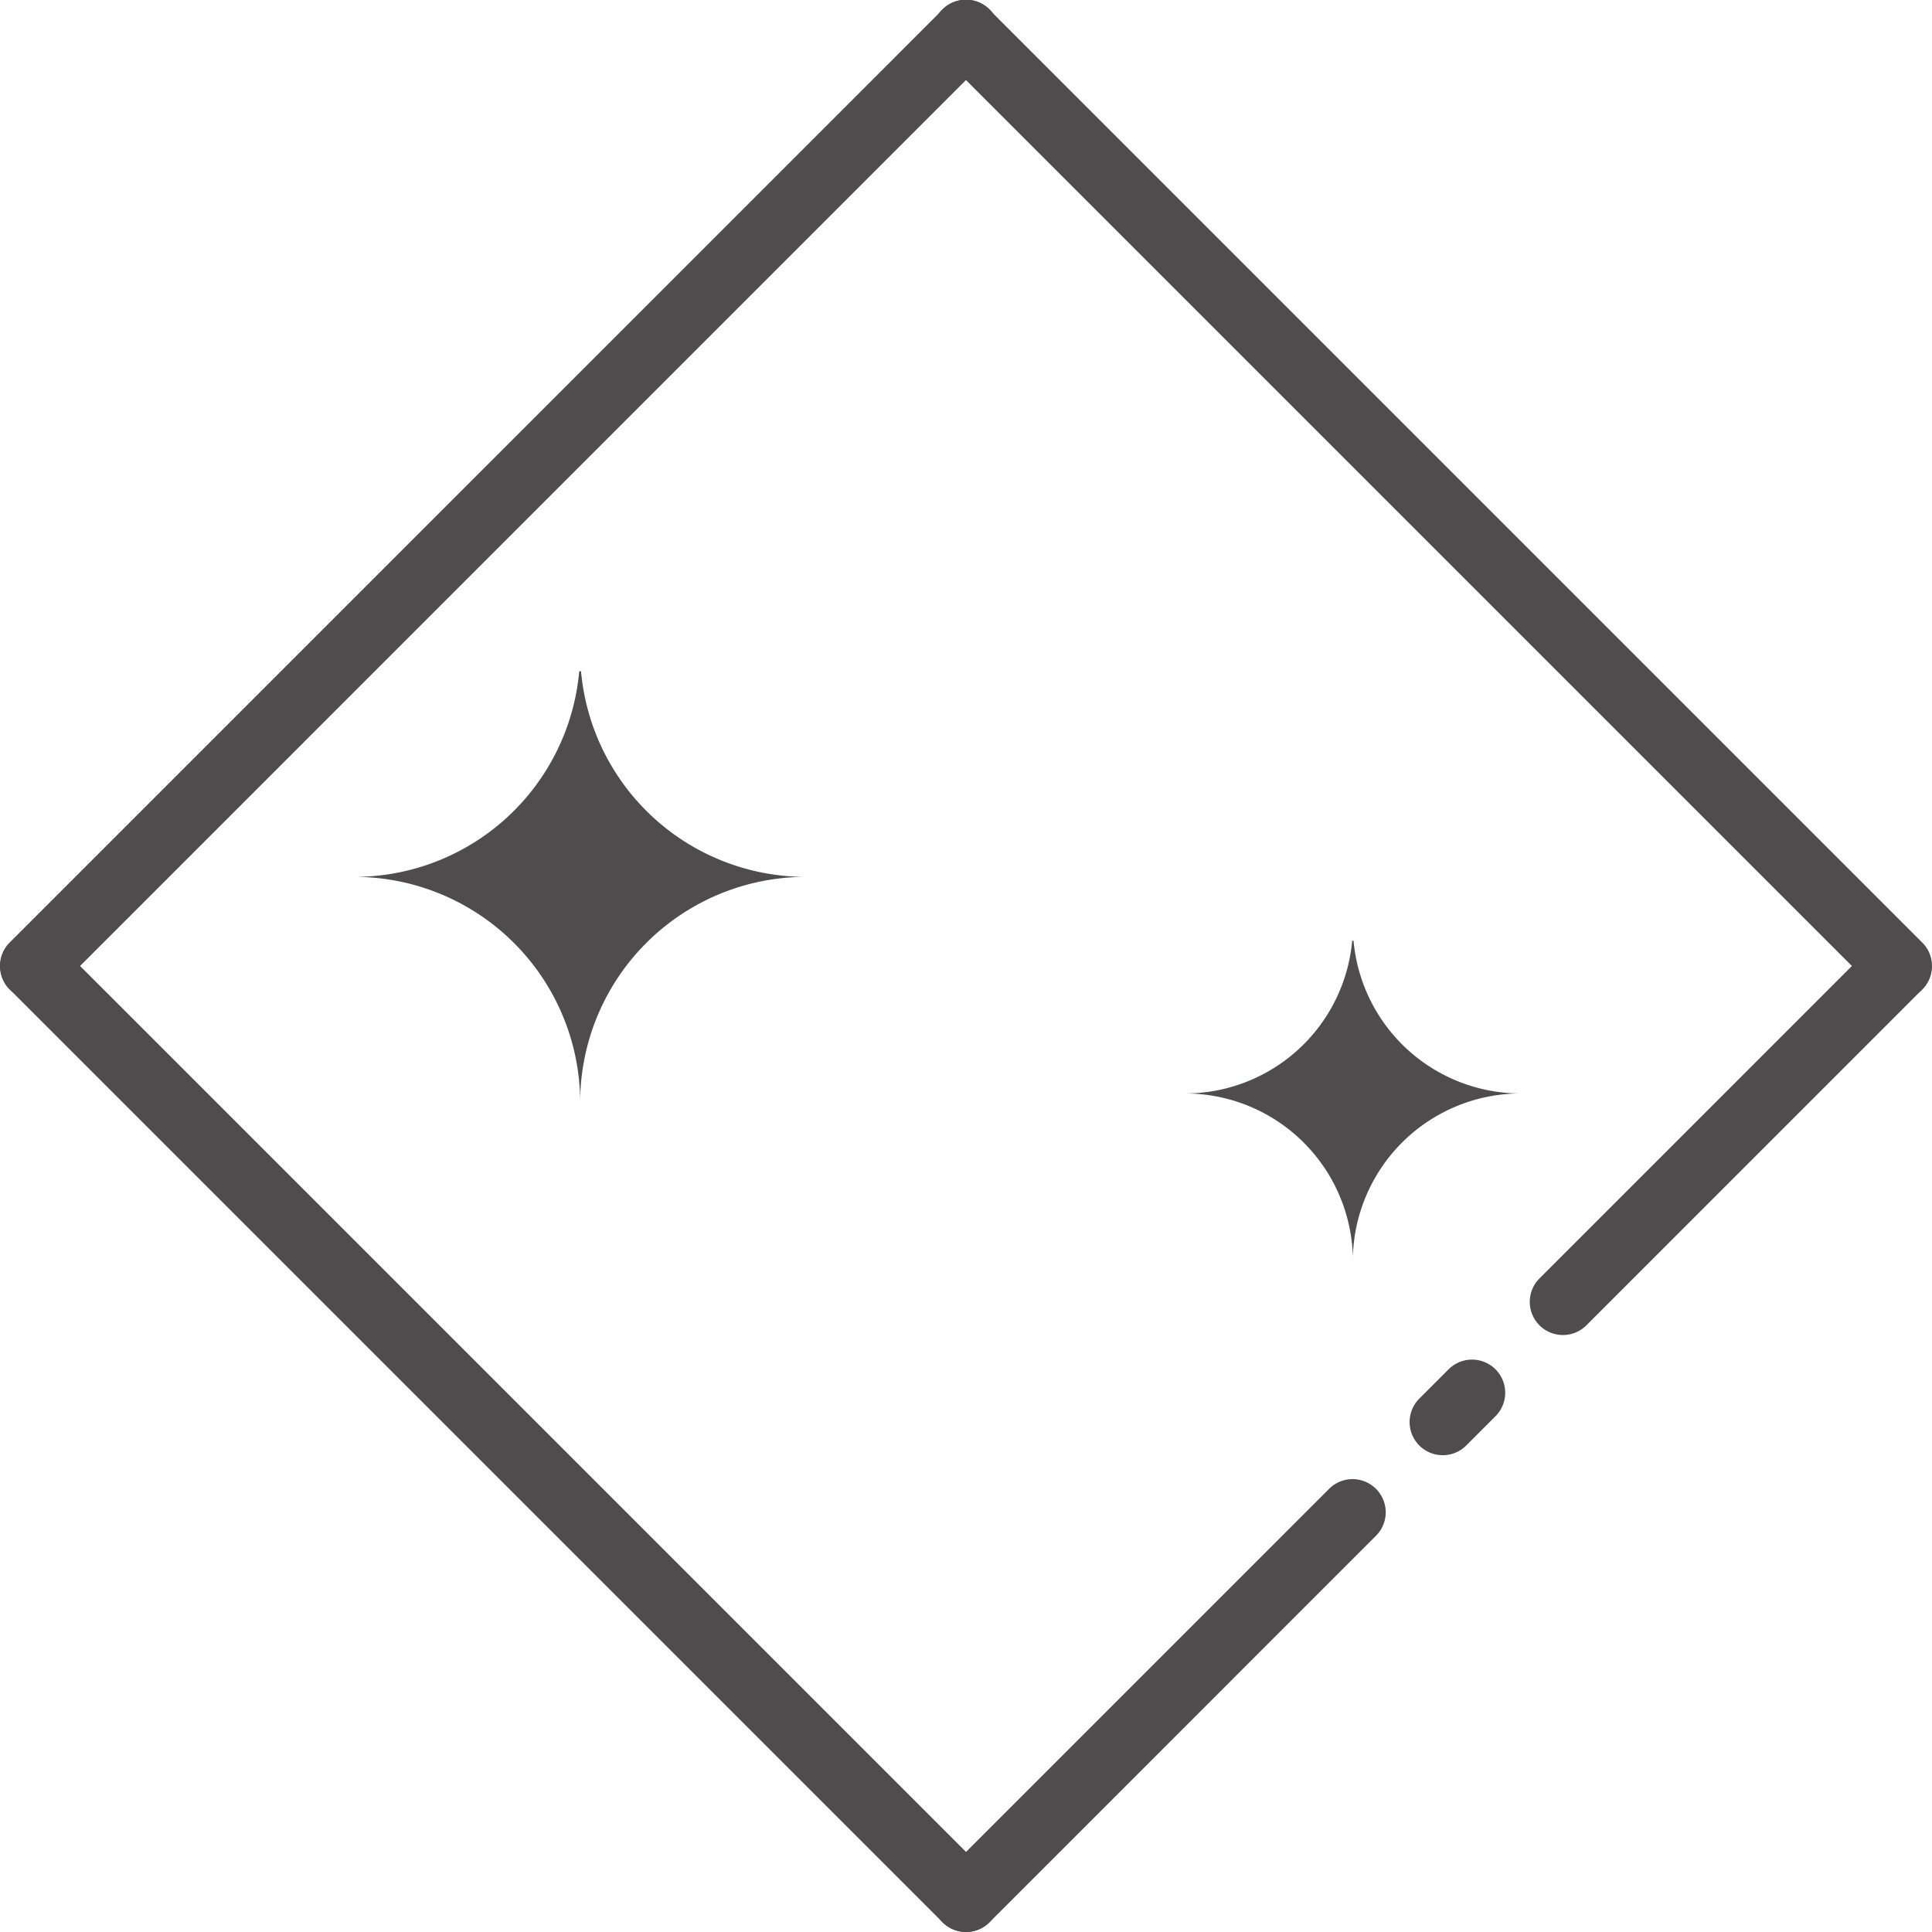
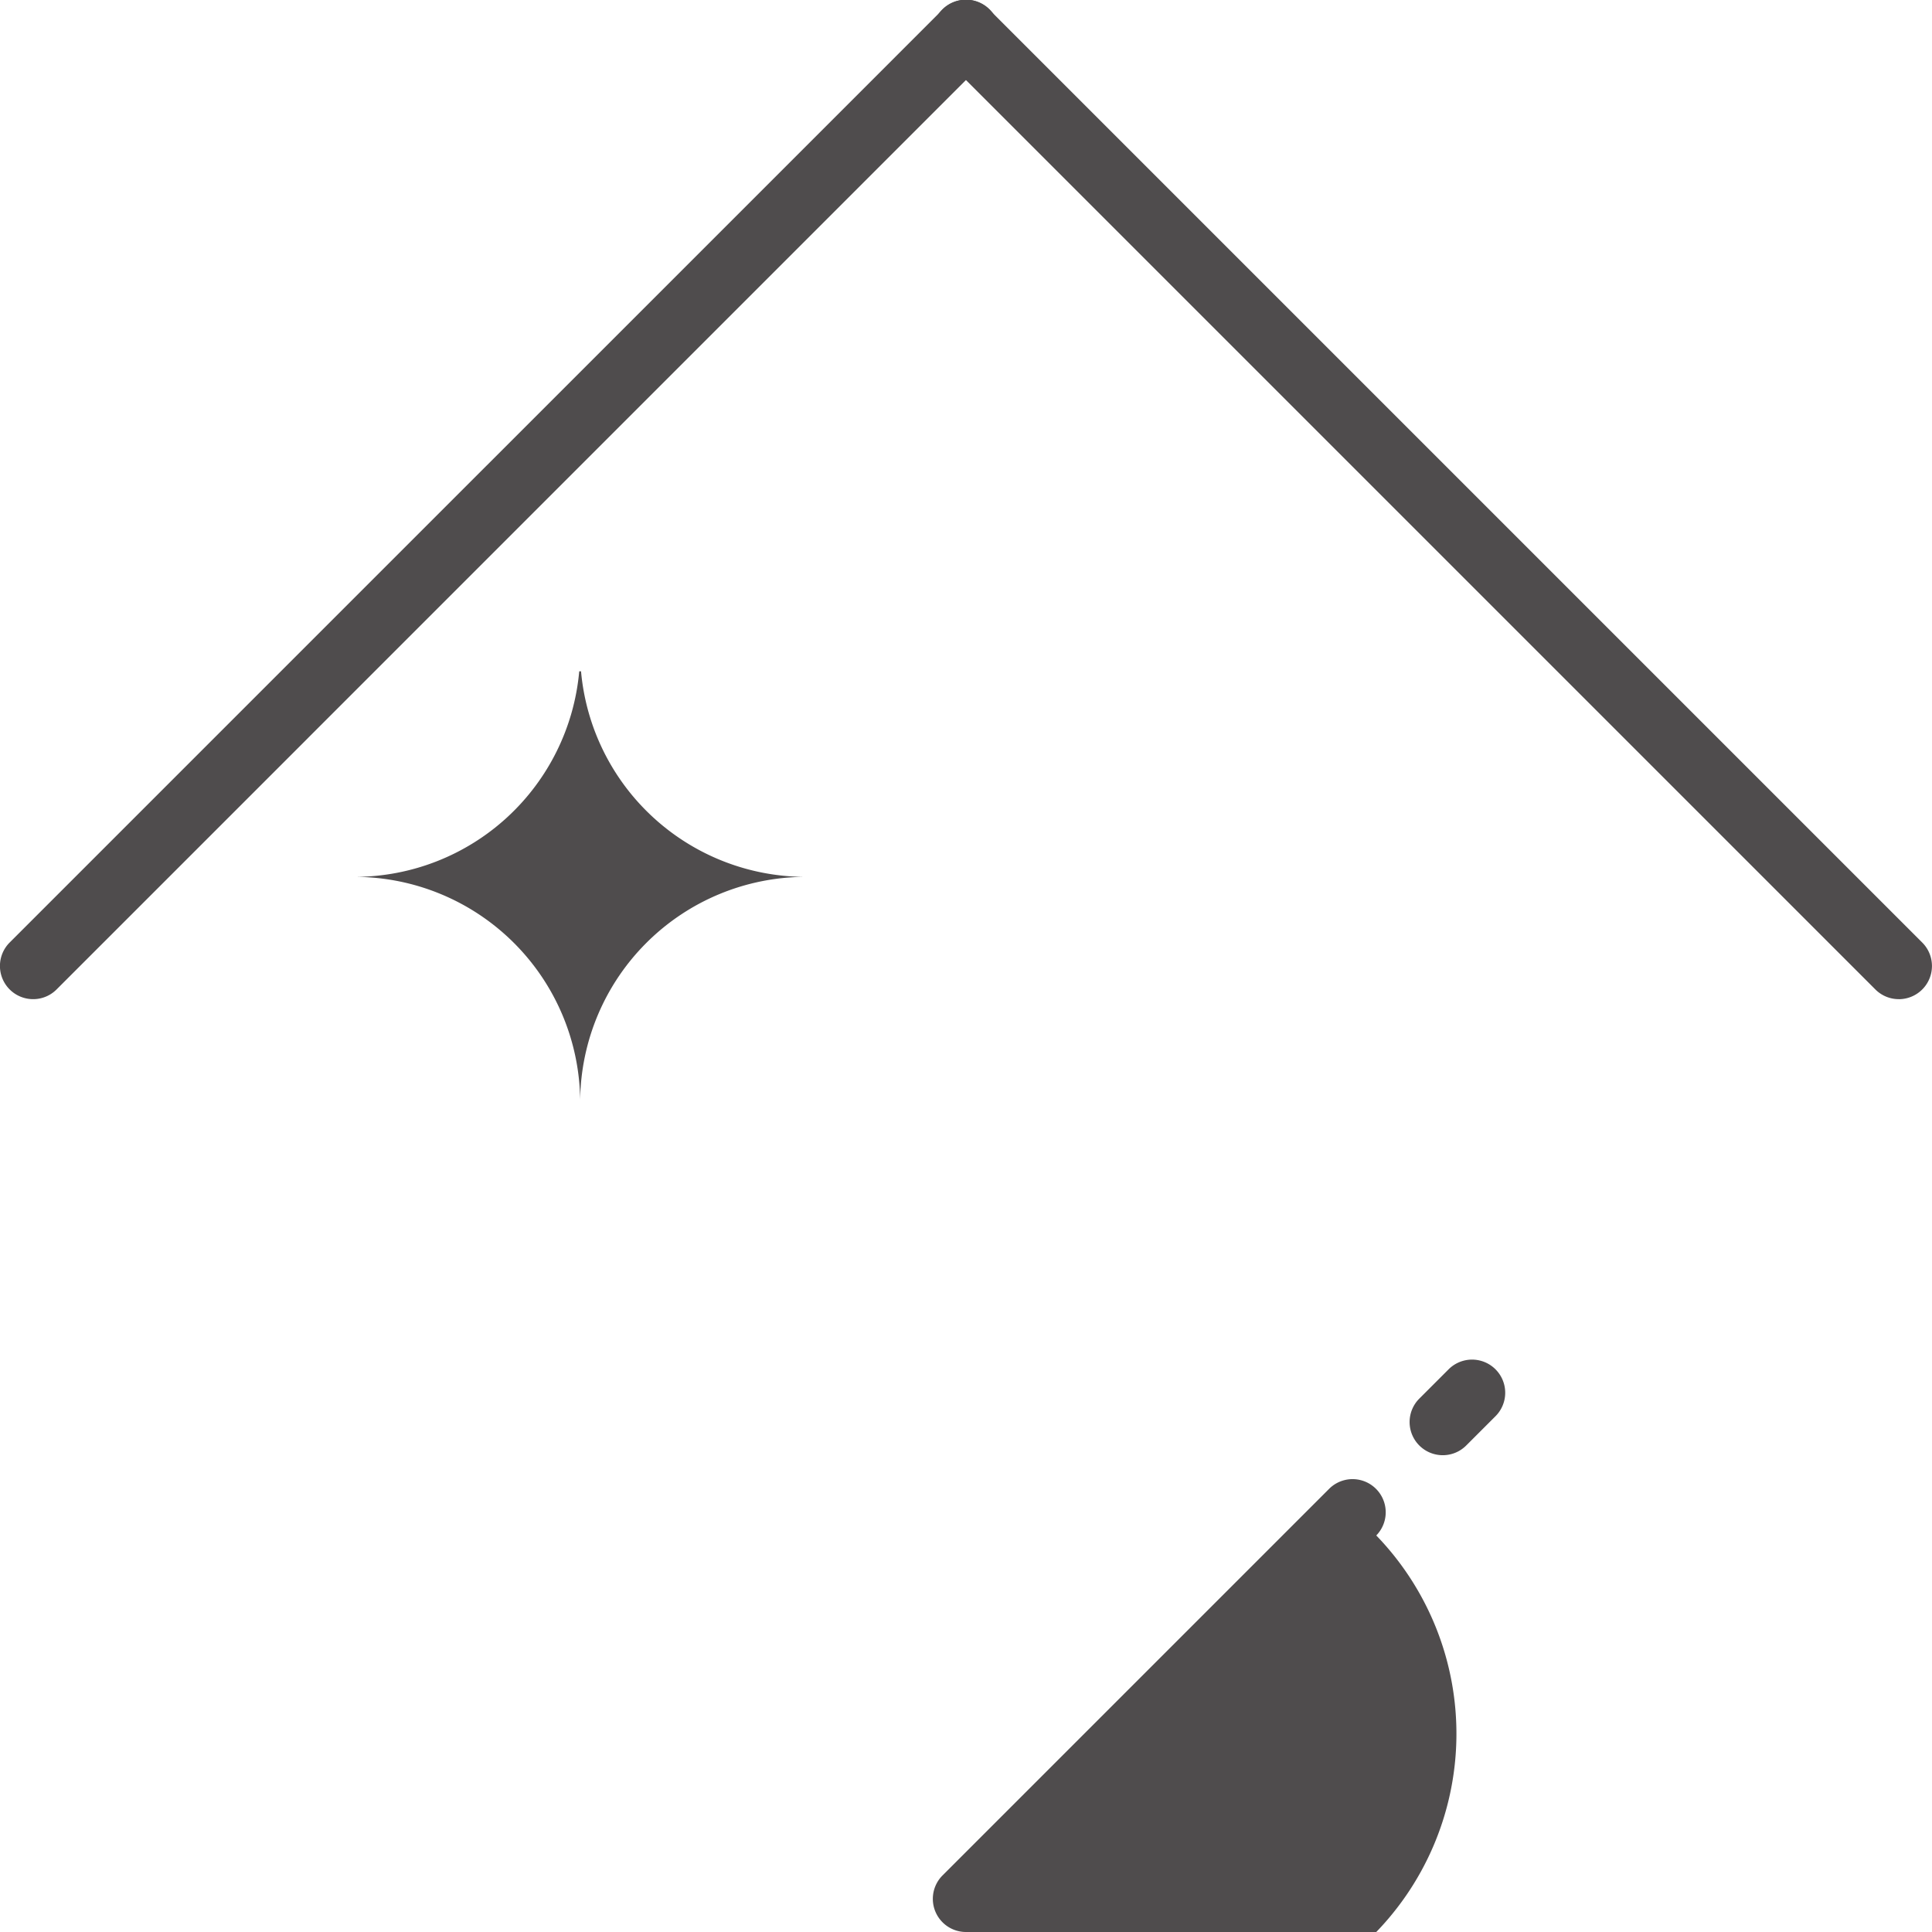
<svg xmlns="http://www.w3.org/2000/svg" width="179.111" height="179.109" viewBox="0 0 179.111 179.109">
  <g id="Group_8264" data-name="Group 8264" transform="translate(0 0)">
    <g id="Group_8259" data-name="Group 8259" transform="translate(0 0)">
      <g id="Group_8252" data-name="Group 8252" transform="translate(0 86.479)">
-         <path id="Path_173" data-name="Path 173" d="M163.687,557.889a3.057,3.057,0,0,1-2.174-.9L75.031,470.507a3.074,3.074,0,0,1,4.347-4.347l86.482,86.482a3.073,3.073,0,0,1-2.174,5.247Z" transform="translate(-74.131 -465.26)" fill="#4f4c4d" />
-       </g>
+         </g>
      <g id="Group_8253" data-name="Group 8253" transform="translate(86.482)">
        <path id="Path_174" data-name="Path 174" d="M197.9,523.673a3.064,3.064,0,0,1-2.174-.9l-86.479-86.479a3.074,3.074,0,1,1,4.347-4.347l86.479,86.479a3.076,3.076,0,0,1-2.174,5.25Z" transform="translate(-108.348 -431.044)" fill="#4f4c4d" />
      </g>
      <g id="Group_8254" data-name="Group 8254" transform="translate(141.823 86.479)">
-         <path id="Path_175" data-name="Path 175" d="M133.318,502.548a3.073,3.073,0,0,1-2.174-5.247l31.138-31.141a3.074,3.074,0,0,1,4.347,4.347l-31.138,31.141A3.072,3.072,0,0,1,133.318,502.548Z" transform="translate(-130.244 -465.26)" fill="#4f4c4d" />
-       </g>
+         </g>
      <g id="Group_8255" data-name="Group 8255" transform="translate(115.857 32.099)">
        <path id="Path_176" data-name="Path 176" d="M119.97,443.744" transform="translate(-119.97 -443.744)" fill="#4f4c4d" stroke="#161615" stroke-linecap="round" stroke-linejoin="round" stroke-width="5" />
      </g>
      <g id="Group_8256" data-name="Group 8256">
        <path id="Path_177" data-name="Path 177" d="M77.2,523.673a3.076,3.076,0,0,1-2.174-5.25l86.482-86.479a3.074,3.074,0,1,1,4.347,4.347L79.378,522.771A3.06,3.06,0,0,1,77.2,523.673Z" transform="translate(-74.131 -431.044)" fill="#4f4c4d" />
      </g>
      <g id="Group_8257" data-name="Group 8257" transform="translate(86.482 137.099)">
-         <path id="Path_178" data-name="Path 178" d="M111.422,527.3a3.073,3.073,0,0,1-2.174-5.247l35.862-35.862a3.074,3.074,0,0,1,4.347,4.347L113.6,526.4A3.062,3.062,0,0,1,111.422,527.3Z" transform="translate(-108.348 -485.288)" fill="#4f4c4d" />
+         <path id="Path_178" data-name="Path 178" d="M111.422,527.3a3.073,3.073,0,0,1-2.174-5.247l35.862-35.862a3.074,3.074,0,0,1,4.347,4.347A3.062,3.062,0,0,1,111.422,527.3Z" transform="translate(-108.348 -485.288)" fill="#4f4c4d" />
      </g>
      <g id="Group_8258" data-name="Group 8258" transform="translate(130.682 126.021)">
        <path id="Path_179" data-name="Path 179" d="M128.91,489.792a3.073,3.073,0,0,1-2.174-5.247l2.74-2.74a3.074,3.074,0,0,1,4.347,4.347l-2.74,2.74A3.062,3.062,0,0,1,128.91,489.792Z" transform="translate(-125.836 -480.905)" fill="#4f4c4d" />
      </g>
    </g>
    <g id="Group_8261" data-name="Group 8261" transform="translate(32.936 62.234)">
      <g id="Group_8260" data-name="Group 8260">
        <path id="Path_180" data-name="Path 180" d="M108.011,495.411a20.929,20.929,0,0,1,20.844-20.685,20.931,20.931,0,0,1-20.763-19.06h-.167a20.931,20.931,0,0,1-20.763,19.06,20.938,20.938,0,0,1,20.849,20.685Z" transform="translate(-87.162 -455.667)" fill="#4f4c4d" />
      </g>
    </g>
    <g id="Group_8263" data-name="Group 8263" transform="translate(109.922 87.208)">
      <g id="Group_8262" data-name="Group 8262">
-         <path id="Path_181" data-name="Path 181" d="M133.118,495.089a15.561,15.561,0,0,1,15.5-15.377,15.558,15.558,0,0,1-15.435-14.164h-.124a15.558,15.558,0,0,1-15.433,14.164,15.565,15.565,0,0,1,15.5,15.377Z" transform="translate(-117.622 -465.548)" fill="#4f4c4d" />
-       </g>
+         </g>
    </g>
  </g>
</svg>